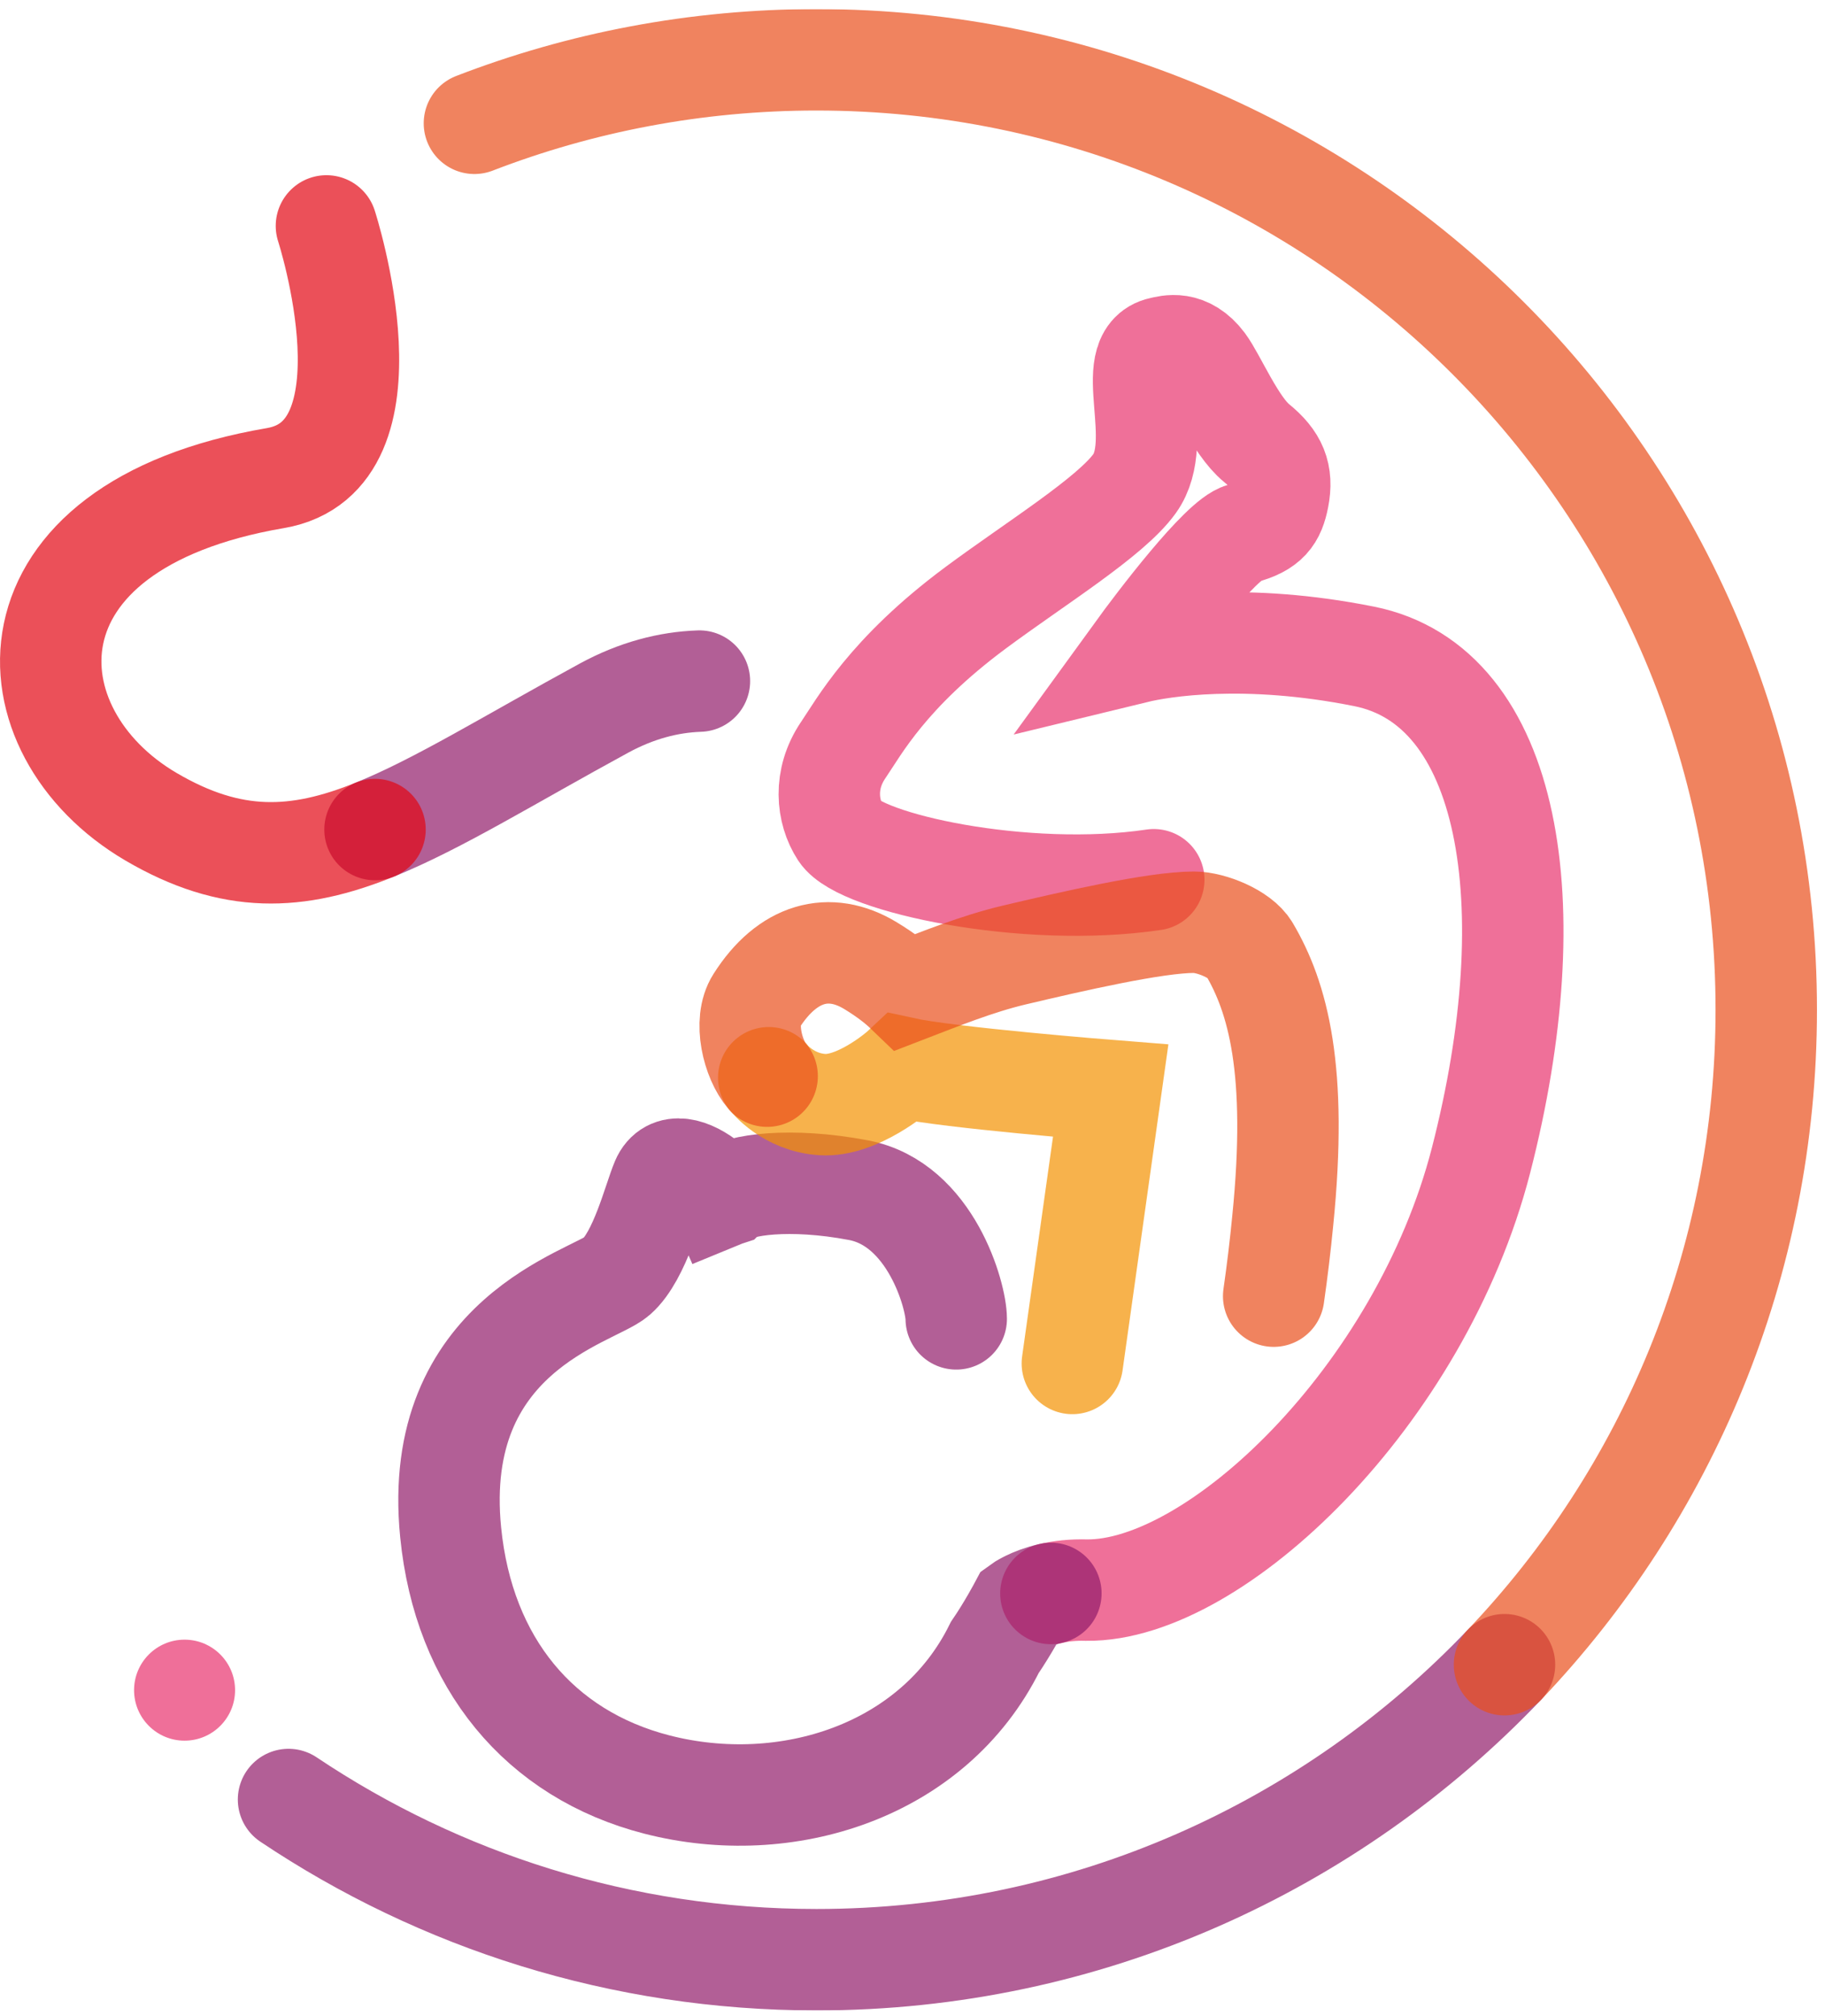
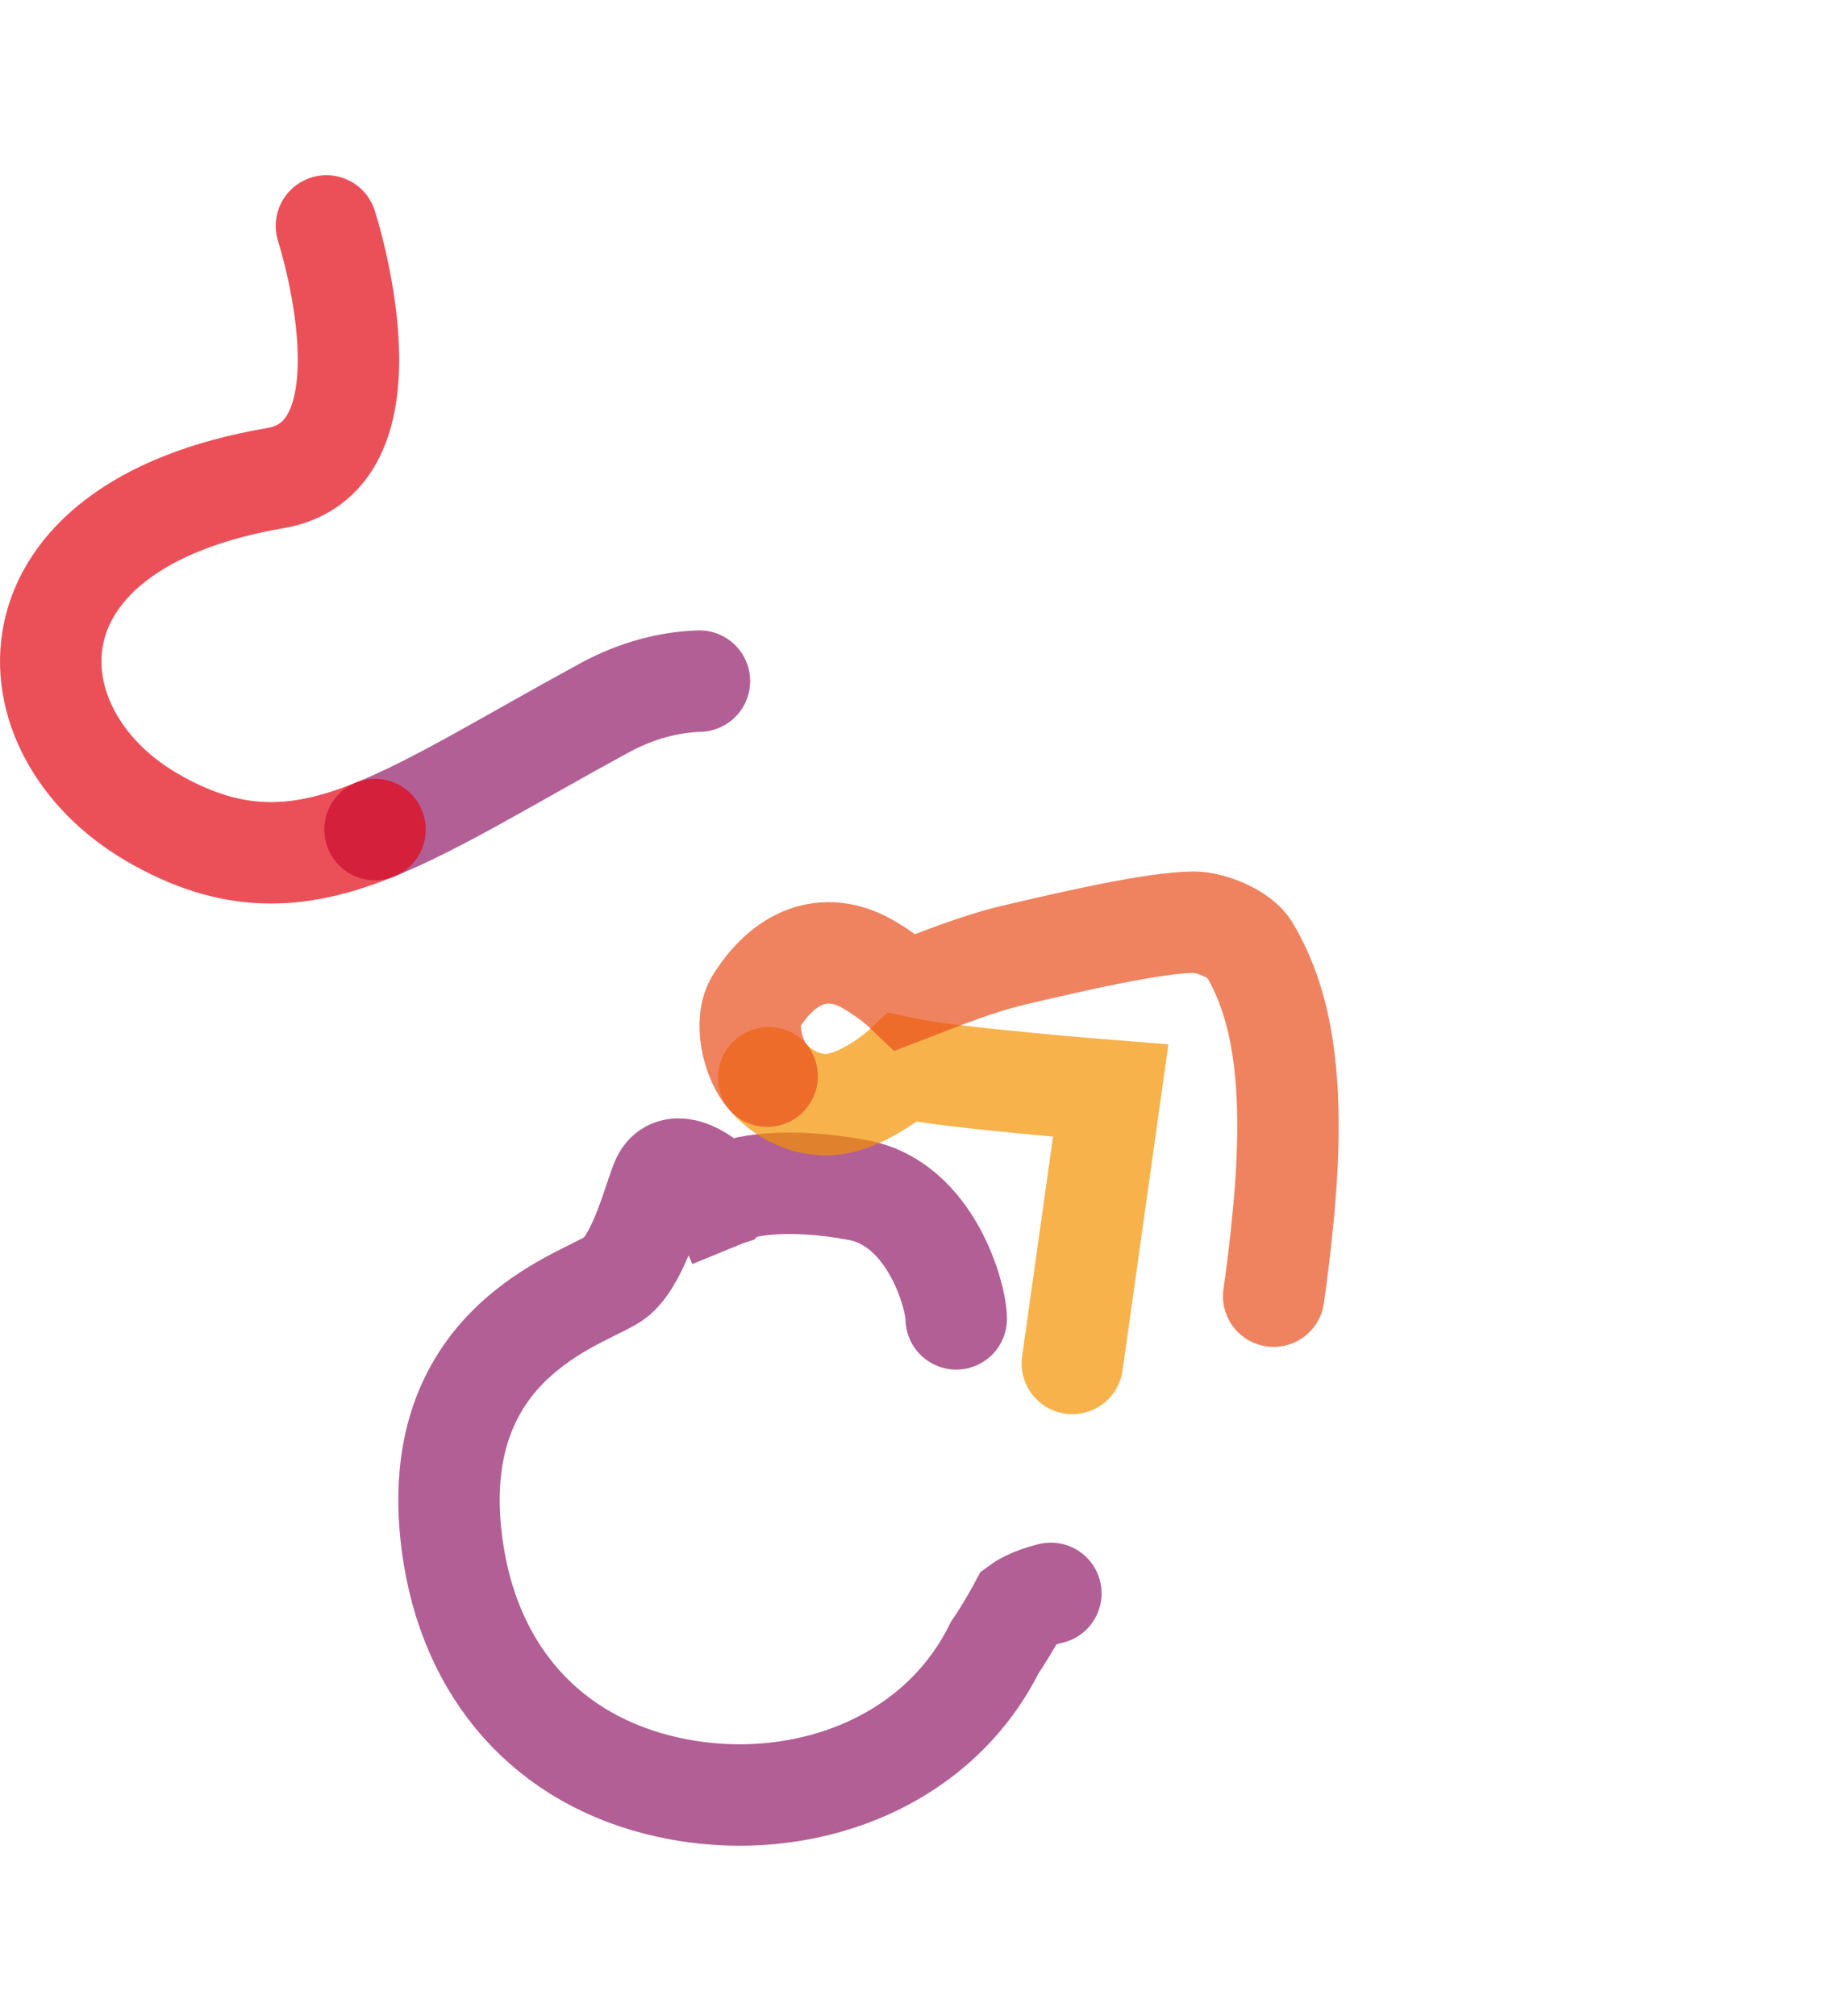
<svg xmlns="http://www.w3.org/2000/svg" width="153" height="169" viewBox="0 0 153 169" fill="none">
  <g clip-path="url(#clip0_1662_762)">
    <g style="mix-blend-mode:multiply" opacity="0.7">
-       <path d="M88.101 133.56C88.916 133.365 89.926 133.241 91.095 133.277C101.899 133.392 119.08 116.999 124.164 97.25C129.69 75.774 126.696 57.486 114.36 55.015C104.361 53.013 97.365 54.182 95.213 54.705C96.975 52.278 102.351 45.176 104.175 44.706C106.318 44.148 106.859 43.298 107.169 41.722C107.558 39.747 107.018 38.498 105.353 37.143C103.573 35.7 101.917 31.75 100.952 30.448C99.49 28.5 97.949 29.004 97.365 29.128C94.026 29.855 97.719 36.904 95.124 40.526C93.114 43.334 86.879 47.168 81.769 50.959C74.41 56.423 72.01 60.94 70.69 62.87C69.025 65.323 69.326 68.033 70.46 69.778C72.116 72.311 85.887 75.349 96.727 73.737" stroke="#E8336E" stroke-width="8.502" stroke-miterlimit="10" stroke-linecap="round" />
-     </g>
+       </g>
    <g style="mix-blend-mode:multiply" opacity="0.7">
      <path d="M80.166 110.543C80.166 108.63 78.041 100.916 71.974 99.756C66.156 98.649 61.87 99.331 61.002 100.154C60.754 100.234 60.514 100.34 60.275 100.438C60.027 99.871 59.744 99.402 59.443 99.154C57.92 97.914 56.148 97.391 55.475 98.968C54.802 100.544 53.66 105.264 51.694 106.991C49.719 108.718 36.133 111.836 37.781 128.432C38.87 139.396 45.255 147.048 55.068 149.572C65.89 152.361 78.236 148.5 83.399 138.085C84.497 136.482 85.489 134.614 85.489 134.614C85.489 134.614 86.392 133.95 88.101 133.551" stroke="#911B69" stroke-width="8.502" stroke-miterlimit="10" stroke-linecap="round" />
    </g>
    <g style="mix-blend-mode:multiply" opacity="0.7">
      <path d="M64.447 90.332C64.447 90.332 66.041 92.396 68.946 92.582C71.851 92.768 75.243 89.916 75.695 89.491C79.574 90.341 93.115 91.413 93.115 91.413L89.9 114.28" stroke="#F39200" stroke-width="8.502" stroke-miterlimit="10" stroke-linecap="round" />
    </g>
    <g style="mix-blend-mode:multiply" opacity="0.7">
      <path d="M106.779 108.639C107.08 106.54 107.337 104.406 107.54 102.307C108.816 89.633 107.124 83.594 104.724 79.529C103.998 78.298 101.545 77.297 100.092 77.297C96.842 77.297 89.802 78.918 85.01 80.051C81.911 80.786 78.793 82.053 75.942 83.151C75.251 82.487 74.303 81.743 72.993 80.946C69.53 78.838 66.005 79.812 63.41 83.904C62.321 85.613 63.1 88.792 64.314 90.2" stroke="#E94E1B" stroke-width="8.502" stroke-miterlimit="10" stroke-linecap="round" />
    </g>
    <g style="mix-blend-mode:multiply" opacity="0.7">
-       <path d="M126.131 139.528C111.624 154.761 91.149 164.255 68.451 164.255C52.067 164.255 36.843 159.304 24.188 150.829" stroke="#911B69" stroke-width="8.502" stroke-miterlimit="10" stroke-linecap="round" />
-     </g>
+       </g>
    <g style="mix-blend-mode:multiply" opacity="0.7">
-       <path d="M39.773 10.335C48.674 6.899 58.345 5.013 68.45 5.013C112.42 5.013 148.075 40.659 148.075 84.638C148.075 105.92 139.724 125.253 126.13 139.529" stroke="#E94E1B" stroke-width="8.502" stroke-miterlimit="10" stroke-linecap="round" />
-     </g>
+       </g>
    <g style="mix-blend-mode:multiply" opacity="0.7">
      <path d="M31.439 69.53C36.753 67.378 42.74 63.649 50.648 59.345C53.358 57.875 56.042 57.175 58.637 57.087" stroke="#911B69" stroke-width="8.502" stroke-miterlimit="10" stroke-linecap="round" />
    </g>
    <g style="mix-blend-mode:multiply" opacity="0.7">
      <path d="M27.366 18.935C27.366 18.935 33.636 38.276 23.08 40.074C-0.468 44.095 0.532 61.338 12.648 68.449C19.422 72.426 24.931 72.169 31.44 69.53" stroke="#E20613" stroke-width="8.502" stroke-miterlimit="10" stroke-linecap="round" />
    </g>
-     <path opacity="0.7" d="M15.473 145.896C17.811 145.896 19.707 144.001 19.707 141.663C19.707 139.325 17.811 137.43 15.473 137.43C13.136 137.43 11.24 139.325 11.24 141.663C11.24 144.001 13.136 145.896 15.473 145.896Z" fill="#E8336E" />
  </g>
  <defs>
    <clipPath id="clip0_1662_762">
      <rect width="152.326" height="167.753" fill="white" transform="translate(0 0.762)" />
    </clipPath>
  </defs>
</svg>